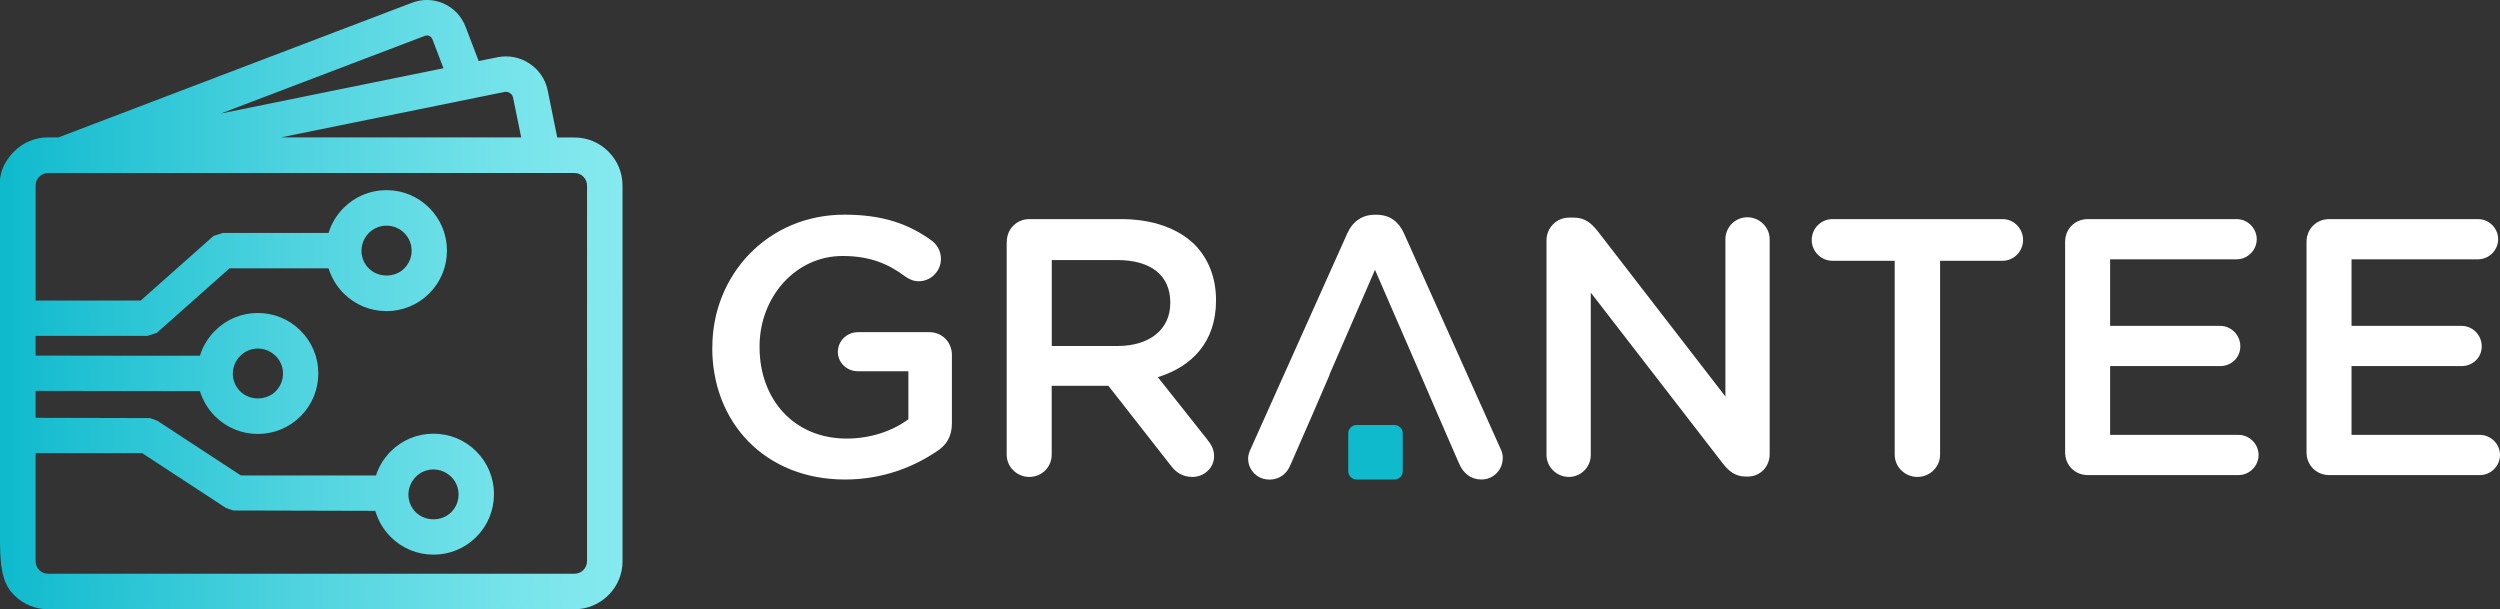
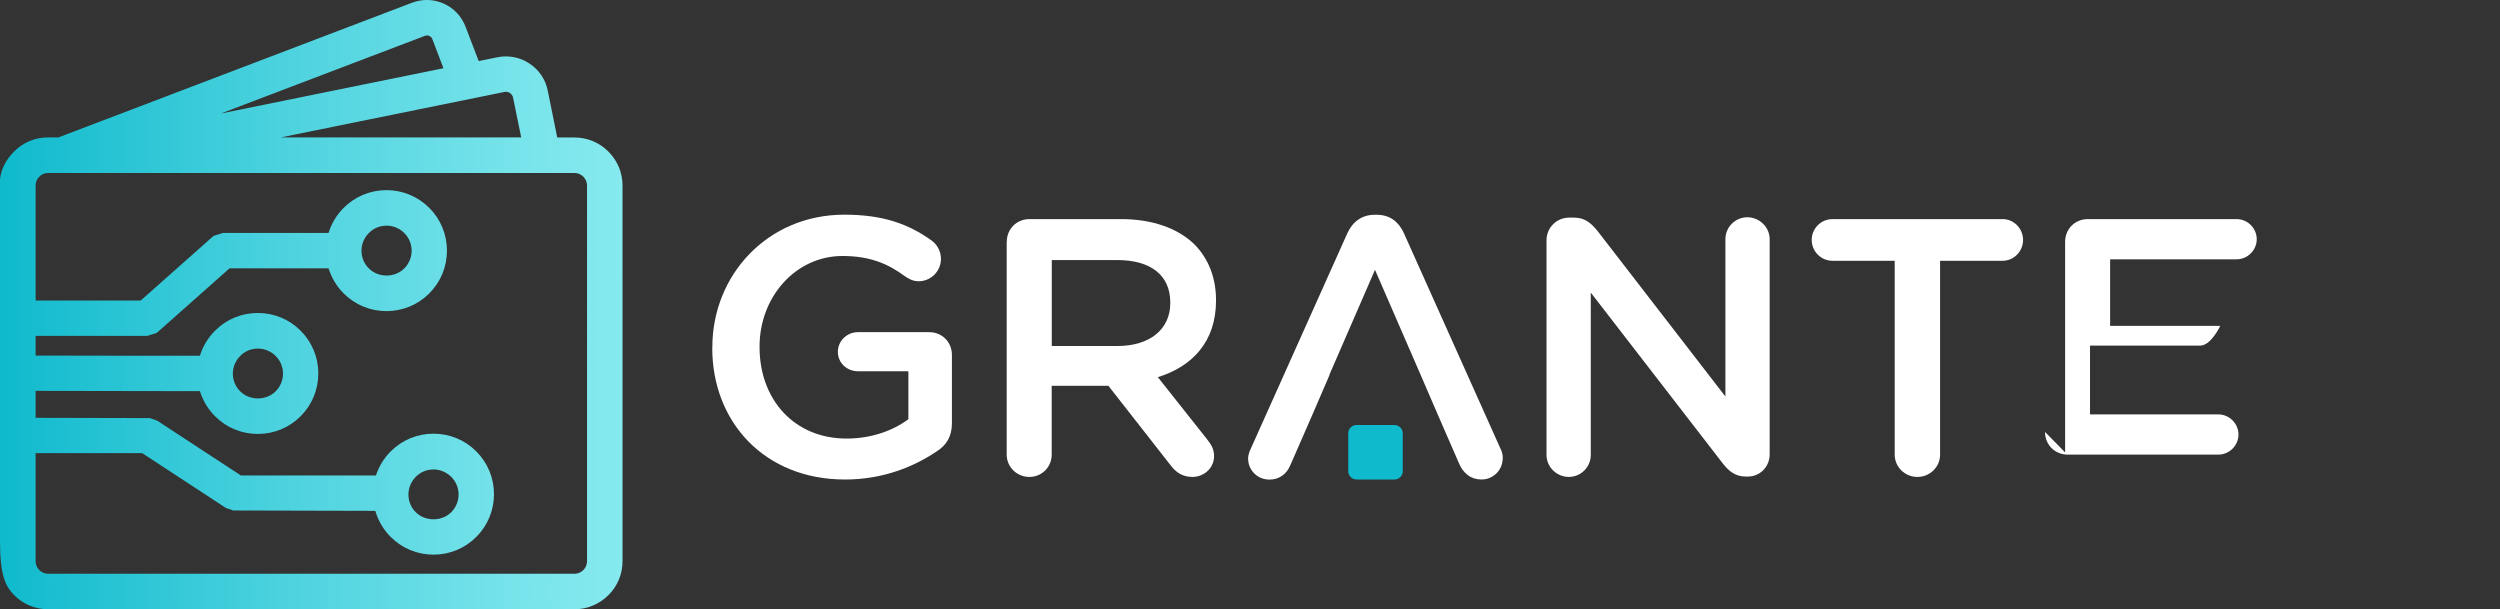
<svg xmlns="http://www.w3.org/2000/svg" xmlns:xlink="http://www.w3.org/1999/xlink" id="Calque_2" viewBox="0 0 271.11 66.07">
  <rect x="0" y="0" width="271.11" height="66.07" fill="#333333" stroke="none" />
  <defs>
    <style>.cls-1{fill:#fff;}.cls-2{fill:url(#Dégradé_sans_nom_29);}.cls-3{fill:url(#Dégradé_sans_nom_29-2);}.cls-4{fill:#0fbacd;fill-rule:evenodd;}</style>
    <linearGradient id="Dégradé_sans_nom_29" x1=".25" y1="33.03" x2="67.26" y2="33.03" gradientUnits="userSpaceOnUse">
      <stop offset="0" stop-color="#0fbacd" />
      <stop offset=".47" stop-color="#4ed3df" />
      <stop offset=".82" stop-color="#76e3ea" />
      <stop offset="1" stop-color="#86eaef" />
    </linearGradient>
    <linearGradient id="Dégradé_sans_nom_29-2" x1="0" y1="33.03" x2="67.51" y2="33.03" xlink:href="#Dégradé_sans_nom_29" />
  </defs>
  <g id="Calque_1-2">
    <g>
      <g>
        <path class="cls-1" d="M77.25,37.72v-.08c0-7.77,5.95-14.36,14.32-14.36,4.16,0,6.94,.99,9.48,2.82,.48,.36,.99,1.03,.99,1.98,0,1.31-1.07,2.42-2.42,2.42-.63,0-1.11-.28-1.51-.56-1.78-1.31-3.73-2.18-6.74-2.18-5.12,0-9,4.48-9,9.8v.08c0,5.71,3.77,9.92,9.44,9.92,2.62,0,5-.83,6.7-2.1v-5.2h-5.47c-1.19,0-2.18-.91-2.18-2.1s.99-2.14,2.18-2.14h7.73c1.39,0,2.46,1.07,2.46,2.46v7.42c0,1.39-.56,2.38-1.71,3.09-2.38,1.59-5.71,3.01-9.88,3.01-8.69,0-14.4-6.19-14.4-14.28Z" />
        <path class="cls-1" d="M109.18,26.22c0-1.39,1.07-2.46,2.46-2.46h9.92c3.49,0,6.23,1.03,8.01,2.78,1.47,1.51,2.3,3.57,2.3,5.99v.08c0,4.44-2.58,7.14-6.31,8.29l5.31,6.7c.48,.6,.79,1.11,.79,1.86,0,1.35-1.15,2.26-2.34,2.26-1.11,0-1.82-.52-2.38-1.27l-6.74-8.61h-6.15v7.46c0,1.35-1.07,2.42-2.42,2.42s-2.46-1.07-2.46-2.42V26.22Zm12.02,11.3c3.49,0,5.71-1.82,5.71-4.64v-.08c0-2.97-2.14-4.6-5.75-4.6h-7.1v9.32h7.14Z" />
        <path class="cls-1" d="M167.71,26.06c0-1.35,1.07-2.46,2.46-2.46h.52c1.19,0,1.86,.6,2.54,1.43l13.88,17.97V25.94c0-1.31,1.07-2.38,2.38-2.38s2.42,1.07,2.42,2.38v23.32c0,1.35-1.03,2.42-2.38,2.42h-.2c-1.15,0-1.86-.59-2.54-1.47l-14.28-18.48v17.61c0,1.31-1.07,2.38-2.38,2.38s-2.42-1.07-2.42-2.38V26.06Z" />
        <path class="cls-1" d="M205.47,28.28h-6.74c-1.27,0-2.26-1.03-2.26-2.26s.99-2.26,2.26-2.26h18.44c1.23,0,2.22,1.03,2.22,2.26s-.99,2.26-2.22,2.26h-6.78v21.02c0,1.35-1.11,2.42-2.46,2.42s-2.46-1.07-2.46-2.42V28.28Z" />
-         <path class="cls-1" d="M223.95,49.06V26.22c0-1.39,1.07-2.46,2.46-2.46h16.14c1.19,0,2.18,.99,2.18,2.18s-.99,2.18-2.18,2.18h-13.72v7.22h11.94c1.19,0,2.18,.99,2.18,2.22s-.99,2.14-2.18,2.14h-11.94v7.46h13.92c1.19,0,2.18,.99,2.18,2.18s-.99,2.18-2.18,2.18h-16.34c-1.39,0-2.46-1.07-2.46-2.46Z" />
-         <path class="cls-1" d="M250.13,49.06V26.22c0-1.39,1.07-2.46,2.46-2.46h16.14c1.19,0,2.18,.99,2.18,2.18s-.99,2.18-2.18,2.18h-13.72v7.22h11.94c1.19,0,2.18,.99,2.18,2.22s-.99,2.14-2.18,2.14h-11.94v7.46h13.92c1.19,0,2.18,.99,2.18,2.18s-.99,2.18-2.18,2.18h-16.34c-1.39,0-2.46-1.07-2.46-2.46Z" />
+         <path class="cls-1" d="M223.95,49.06V26.22c0-1.39,1.07-2.46,2.46-2.46h16.14c1.19,0,2.18,.99,2.18,2.18s-.99,2.18-2.18,2.18h-13.72v7.22h11.94s-.99,2.14-2.18,2.14h-11.94v7.46h13.92c1.19,0,2.18,.99,2.18,2.18s-.99,2.18-2.18,2.18h-16.34c-1.39,0-2.46-1.07-2.46-2.46Z" />
        <g>
          <path class="cls-4" d="M146.21,46.99v4.11c0,.49,.4,.9,.9,.9h4.11c.49,0,.9-.4,.9-.9v-4.11c0-.49-.4-.9-.9-.9h-4.11c-.49,0-.9,.4-.9,.9" />
          <path class="cls-1" d="M144.17,40.63l4.94-11.37,4.94,11.37,1.89,4.38,2.29,5.26c.22,.53,.54,.94,.94,1.25,.4,.31,.89,.47,1.47,.48,.45,0,.84-.11,1.19-.32,.35-.21,.63-.49,.83-.84,.2-.35,.3-.76,.31-1.2,0-.16-.02-.33-.07-.51-.04-.17-.11-.35-.21-.54l-10.44-23.29c-.28-.63-.66-1.12-1.15-1.47-.48-.35-1.08-.53-1.78-.54h-.24c-.7,0-1.31,.19-1.8,.54-.5,.35-.89,.84-1.17,1.47l-10.44,23.29c-.1,.2-.18,.39-.23,.58-.06,.19-.09,.37-.09,.55,0,.44,.11,.82,.31,1.16,.2,.34,.48,.62,.82,.82,.34,.2,.73,.3,1.16,.31,.53,0,.99-.14,1.39-.41,.39-.27,.7-.66,.9-1.16l2.37-5.42,1.89-4.38Z" />
        </g>
      </g>
      <g>
        <path class="cls-2" d="M65.81,16.61c-.94-.94-2.18-1.46-3.51-1.46h-2.08l-1.07-5.28c-.23-1.14-.9-2.13-1.88-2.78-.98-.65-2.15-.87-3.29-.64l-2.24,.46-1.5-3.94c-.4-1.05-1.19-1.89-2.23-2.35-1.03-.46-2.18-.5-3.23-.1L6.4,15.15h-1.17c-1.33,0-2.58,.52-3.51,1.46-1.6,1.62-1.47,3.18-1.46,3.34V58.74c0,3.48,.53,4.7,1.46,5.62,.94,.94,2.18,1.46,3.51,1.46H62.3c1.32,0,2.57-.52,3.51-1.46,.94-.94,1.46-2.19,1.46-3.51V20.11c0-1.32-.52-2.57-1.46-3.51Zm-9.93-6.06l.94,4.61H28.01l26.64-5.42c.27-.06,.54,0,.78,.15,.23,.16,.39,.39,.45,.66Zm-9.59-6.95c.13,0,.25,.03,.36,.08,.22,.1,.38,.27,.46,.49l1.31,3.43-27.42,5.58L45.98,3.65c.1-.04,.21-.06,.31-.06Zm-7.35,23.59c0-.79,.31-1.54,.87-2.1,.56-.56,1.3-.87,2.1-.87s1.54,.31,2.1,.87c.56,.56,.87,1.31,.87,2.1s-.31,1.54-.87,2.1c-.53,.53-1.3,.84-2.1,.84h0c-.8,0-1.57-.31-2.1-.84-.56-.56-.87-1.31-.87-2.1Zm-13.95,13.32c0-.79,.31-1.54,.87-2.1,.56-.56,1.31-.87,2.1-.87s1.54,.31,2.1,.87c.56,.56,.87,1.31,.87,2.1s-.31,1.54-.87,2.1c-1.12,1.12-3.08,1.12-4.2,0-.56-.56-.87-1.31-.87-2.1Zm19.04,13.11c0-.79,.31-1.54,.87-2.1,.56-.56,1.31-.87,2.1-.87s1.54,.31,2.1,.87,.87,1.31,.87,2.1-.31,1.54-.87,2.1c-1.12,1.12-3.08,1.12-4.2,0-.56-.56-.87-1.31-.87-2.1ZM3.61,48.93H15.49l9.13,5.98,.74,.25,15.52,.02c.28,1.09,.85,2.09,1.65,2.9,1.19,1.19,2.78,1.85,4.47,1.85s3.27-.66,4.46-1.85c1.19-1.19,1.85-2.78,1.85-4.47s-.66-3.27-1.85-4.47c-1.19-1.19-2.78-1.85-4.46-1.85s-3.27,.66-4.47,1.85c-.75,.75-1.3,1.68-1.6,2.69h-14.9l-9.13-5.99-.74-.25-12.56-.02v-3.42l18.26,.03c.29,1.05,.85,2.02,1.63,2.79,1.19,1.19,2.78,1.85,4.47,1.85s3.27-.66,4.47-1.85c1.19-1.19,1.85-2.78,1.85-4.47s-.66-3.27-1.85-4.47c-1.19-1.19-2.78-1.85-4.47-1.85s-3.27,.66-4.47,1.85c-.78,.78-1.34,1.74-1.63,2.79h-6.04s-12.22-.02-12.22-.02v-2.64H15.99l.93-.31,7.87-7.01h11.02c.29,1.05,.85,2.01,1.63,2.79,1.19,1.19,2.78,1.85,4.47,1.85s3.27-.66,4.47-1.85c1.19-1.19,1.85-2.78,1.85-4.47s-.66-3.27-1.85-4.47c-1.19-1.19-2.78-1.85-4.47-1.85s-3.27,.66-4.47,1.85c-.78,.78-1.34,1.74-1.63,2.79h-11.66l-.93,.31-7.87,7.01H3.61v-12.72c0-.43,.17-.83,.48-1.14,.31-.31,.71-.48,1.14-.48H62.3c.43,0,.83,.17,1.14,.47,.31,.31,.48,.71,.48,1.14V60.86c0,.43-.17,.83-.48,1.14-.31,.31-.71,.48-1.14,.48H5.22c-.43,0-.83-.17-1.14-.48-.31-.31-.48-.71-.48-1.14v-11.93Z" />
        <path class="cls-3" d="M62.3,66.07H5.22c-1.39,0-2.7-.54-3.68-1.53C.57,63.57,0,62.31,0,58.74V19.94c-.02-.16-.15-1.82,1.53-3.51,.98-.99,2.29-1.53,3.68-1.53h1.13L44.7,.29c1.11-.42,2.33-.39,3.42,.1,1.1,.49,1.93,1.38,2.36,2.49l1.43,3.74,2.03-.41c1.21-.25,2.45,0,3.48,.68,1.03,.68,1.74,1.72,1.98,2.94l1.03,5.08h1.87c1.39,0,2.7,.54,3.68,1.53h0c.99,.99,1.53,2.29,1.53,3.68V60.86c0,1.39-.54,2.7-1.53,3.68s-2.29,1.53-3.68,1.53ZM5.22,15.4c-1.26,0-2.45,.49-3.33,1.38-1.51,1.53-1.4,2.97-1.38,3.13V58.74c0,3.4,.51,4.57,1.38,5.44,.89,.89,2.07,1.38,3.33,1.38H62.3c1.25,0,2.44-.49,3.33-1.38,.89-.89,1.38-2.08,1.38-3.33V20.12c0-1.25-.49-2.44-1.38-3.33h0c-.89-.89-2.07-1.38-3.33-1.38h-2.28l-1.11-5.48c-.22-1.08-.85-2.01-1.77-2.62-.92-.61-2.03-.83-3.1-.6l-2.45,.5-1.58-4.14c-.38-.99-1.12-1.77-2.09-2.21-.97-.44-2.05-.47-3.04-.09L6.4,15.4h-1.17ZM62.3,62.72H5.22c-.5,0-.96-.2-1.32-.55-.35-.35-.55-.82-.55-1.31v-12.18H15.57l9.17,6.01,.67,.23,15.67,.02,.05,.19c.27,1.05,.82,2.01,1.59,2.78,1.15,1.15,2.67,1.78,4.29,1.78s3.14-.63,4.29-1.78c1.15-1.15,1.78-2.67,1.78-4.29s-.63-3.14-1.78-4.29c-1.15-1.15-2.67-1.78-4.29-1.78s-3.14,.63-4.29,1.78c-.72,.72-1.25,1.61-1.53,2.58l-.05,.18h-15.17l-9.17-6.01-.67-.23-12.77-.02v-3.92l18.7,.03,.05,.18c.28,1.01,.82,1.94,1.56,2.68,1.15,1.15,2.67,1.78,4.29,1.78s3.14-.63,4.29-1.78,1.78-2.67,1.78-4.29-.63-3.14-1.78-4.29-2.67-1.78-4.29-1.78-3.14,.63-4.29,1.78c-.75,.74-1.29,1.67-1.56,2.68l-.05,.18-18.7-.02v-3.14H15.95l.84-.28,7.91-7.04h11.31l.05,.18c.28,1.01,.82,1.94,1.56,2.68,1.15,1.15,2.67,1.78,4.29,1.78s3.14-.63,4.29-1.78c1.15-1.15,1.78-2.67,1.78-4.29s-.63-3.14-1.78-4.29c-1.15-1.15-2.67-1.78-4.29-1.78s-3.14,.63-4.29,1.78c-.75,.75-1.29,1.67-1.56,2.68l-.05,.18h-11.81l-.84,.28-7.91,7.04H3.36v-12.97c0-.49,.2-.96,.55-1.32,.35-.35,.82-.55,1.32-.55H62.3c.5,0,.96,.19,1.32,.55,.35,.36,.55,.82,.55,1.32V60.86c0,.49-.19,.96-.55,1.32-.35,.35-.82,.55-1.32,.55ZM3.86,49.18v11.68c0,.36,.14,.7,.4,.96,.26,.26,.6,.4,.96,.4H62.3c.36,0,.7-.14,.96-.4,.26-.26,.4-.6,.4-.96V20.12c0-.36-.14-.7-.4-.96-.26-.26-.6-.4-.96-.4H5.22c-.36,0-.7,.14-.96,.4-.26,.26-.4,.6-.4,.96v12.47H15.26l7.89-7,1.01-.33h11.47c.31-1.02,.88-1.96,1.64-2.72,1.24-1.24,2.89-1.92,4.64-1.92s3.4,.68,4.64,1.92c1.24,1.24,1.92,2.89,1.92,4.64s-.68,3.4-1.92,4.64c-1.24,1.24-2.89,1.92-4.64,1.92s-3.4-.68-4.64-1.92c-.76-.76-1.32-1.7-1.64-2.72h-10.74l-7.89,7-1.01,.32H3.86v2.14l11.97,.02h5.85c.31-1.02,.88-1.96,1.64-2.72,1.24-1.24,2.89-1.92,4.64-1.92s3.4,.68,4.64,1.92c1.24,1.24,1.92,2.89,1.92,4.64s-.68,3.4-1.92,4.64c-1.24,1.24-2.89,1.92-4.64,1.92s-3.4-.68-4.64-1.92c-.76-.76-1.32-1.7-1.64-2.72l-17.82-.03v2.92l12.39,.03,.8,.28,9.07,5.94h14.65c.32-.98,.87-1.88,1.6-2.61,1.24-1.24,2.89-1.92,4.64-1.92s3.4,.68,4.64,1.92c1.24,1.24,1.92,2.89,1.92,4.64s-.68,3.4-1.92,4.64c-1.24,1.24-2.89,1.92-4.64,1.92s-3.4-.68-4.64-1.92c-.79-.79-1.36-1.76-1.67-2.83l-15.41-.04-.8-.28-9.07-5.94H3.86Zm43.15,7.63c-.83,0-1.67-.3-2.28-.91-.61-.61-.94-1.42-.94-2.28s.33-1.67,.94-2.28,1.42-.94,2.28-.94,1.67,.33,2.28,.94,.94,1.42,.94,2.28-.33,1.67-.94,2.28c-.61,.61-1.44,.91-2.28,.91Zm0-5.9c-.73,0-1.41,.28-1.92,.8s-.8,1.2-.8,1.92,.28,1.41,.8,1.92c1.03,1.02,2.82,1.02,3.84,0,.51-.51,.8-1.2,.8-1.92s-.28-1.41-.8-1.92-1.2-.8-1.92-.8Zm-19.04-7.21c-.83,0-1.67-.3-2.28-.91-.61-.61-.94-1.42-.94-2.28s.33-1.67,.94-2.28c.61-.61,1.42-.94,2.28-.94s1.67,.33,2.28,.94c.61,.61,.94,1.42,.94,2.28s-.33,1.67-.94,2.28c-.61,.61-1.44,.91-2.28,.91Zm0-5.9c-.73,0-1.41,.28-1.92,.8-.51,.51-.8,1.2-.8,1.92s.28,1.41,.8,1.92c1.02,1.02,2.82,1.02,3.84,0,.51-.51,.8-1.2,.8-1.92s-.28-1.41-.8-1.92c-.51-.51-1.2-.8-1.92-.8Zm13.95-7.42c-.87,0-1.7-.33-2.28-.91-.61-.61-.94-1.42-.94-2.28s.33-1.67,.94-2.28c.61-.61,1.42-.94,2.28-.94s1.67,.33,2.28,.94c.61,.61,.94,1.42,.94,2.28s-.33,1.67-.94,2.28c-.58,.58-1.41,.91-2.28,.91Zm0-5.91c-.73,0-1.41,.28-1.92,.8-.51,.51-.8,1.2-.8,1.92s.28,1.41,.8,1.92c.49,.49,1.19,.77,1.92,.77s1.44-.28,1.92-.77c.51-.51,.8-1.2,.8-1.92s-.28-1.41-.8-1.92c-.51-.51-1.2-.8-1.92-.8Zm15.21-9.07H25.53l29.08-5.92c.34-.07,.67,0,.97,.19,.29,.19,.49,.48,.56,.82l1,4.91Zm-26.63-.5h26.02l-.88-4.31c-.04-.2-.16-.38-.34-.5-.18-.12-.38-.16-.59-.12l-24.21,4.92Zm-9.44-1.49l-.14-.48L45.89,3.42c.28-.11,.59-.1,.87,.03,.28,.12,.49,.35,.59,.63l1.41,3.7-27.71,5.64ZM46.29,3.85c-.08,0-.15,.01-.22,.04L23.95,12.31l24.14-4.91-1.2-3.15c-.06-.16-.18-.28-.33-.35-.08-.04-.17-.06-.26-.06Z" />
      </g>
    </g>
  </g>
</svg>